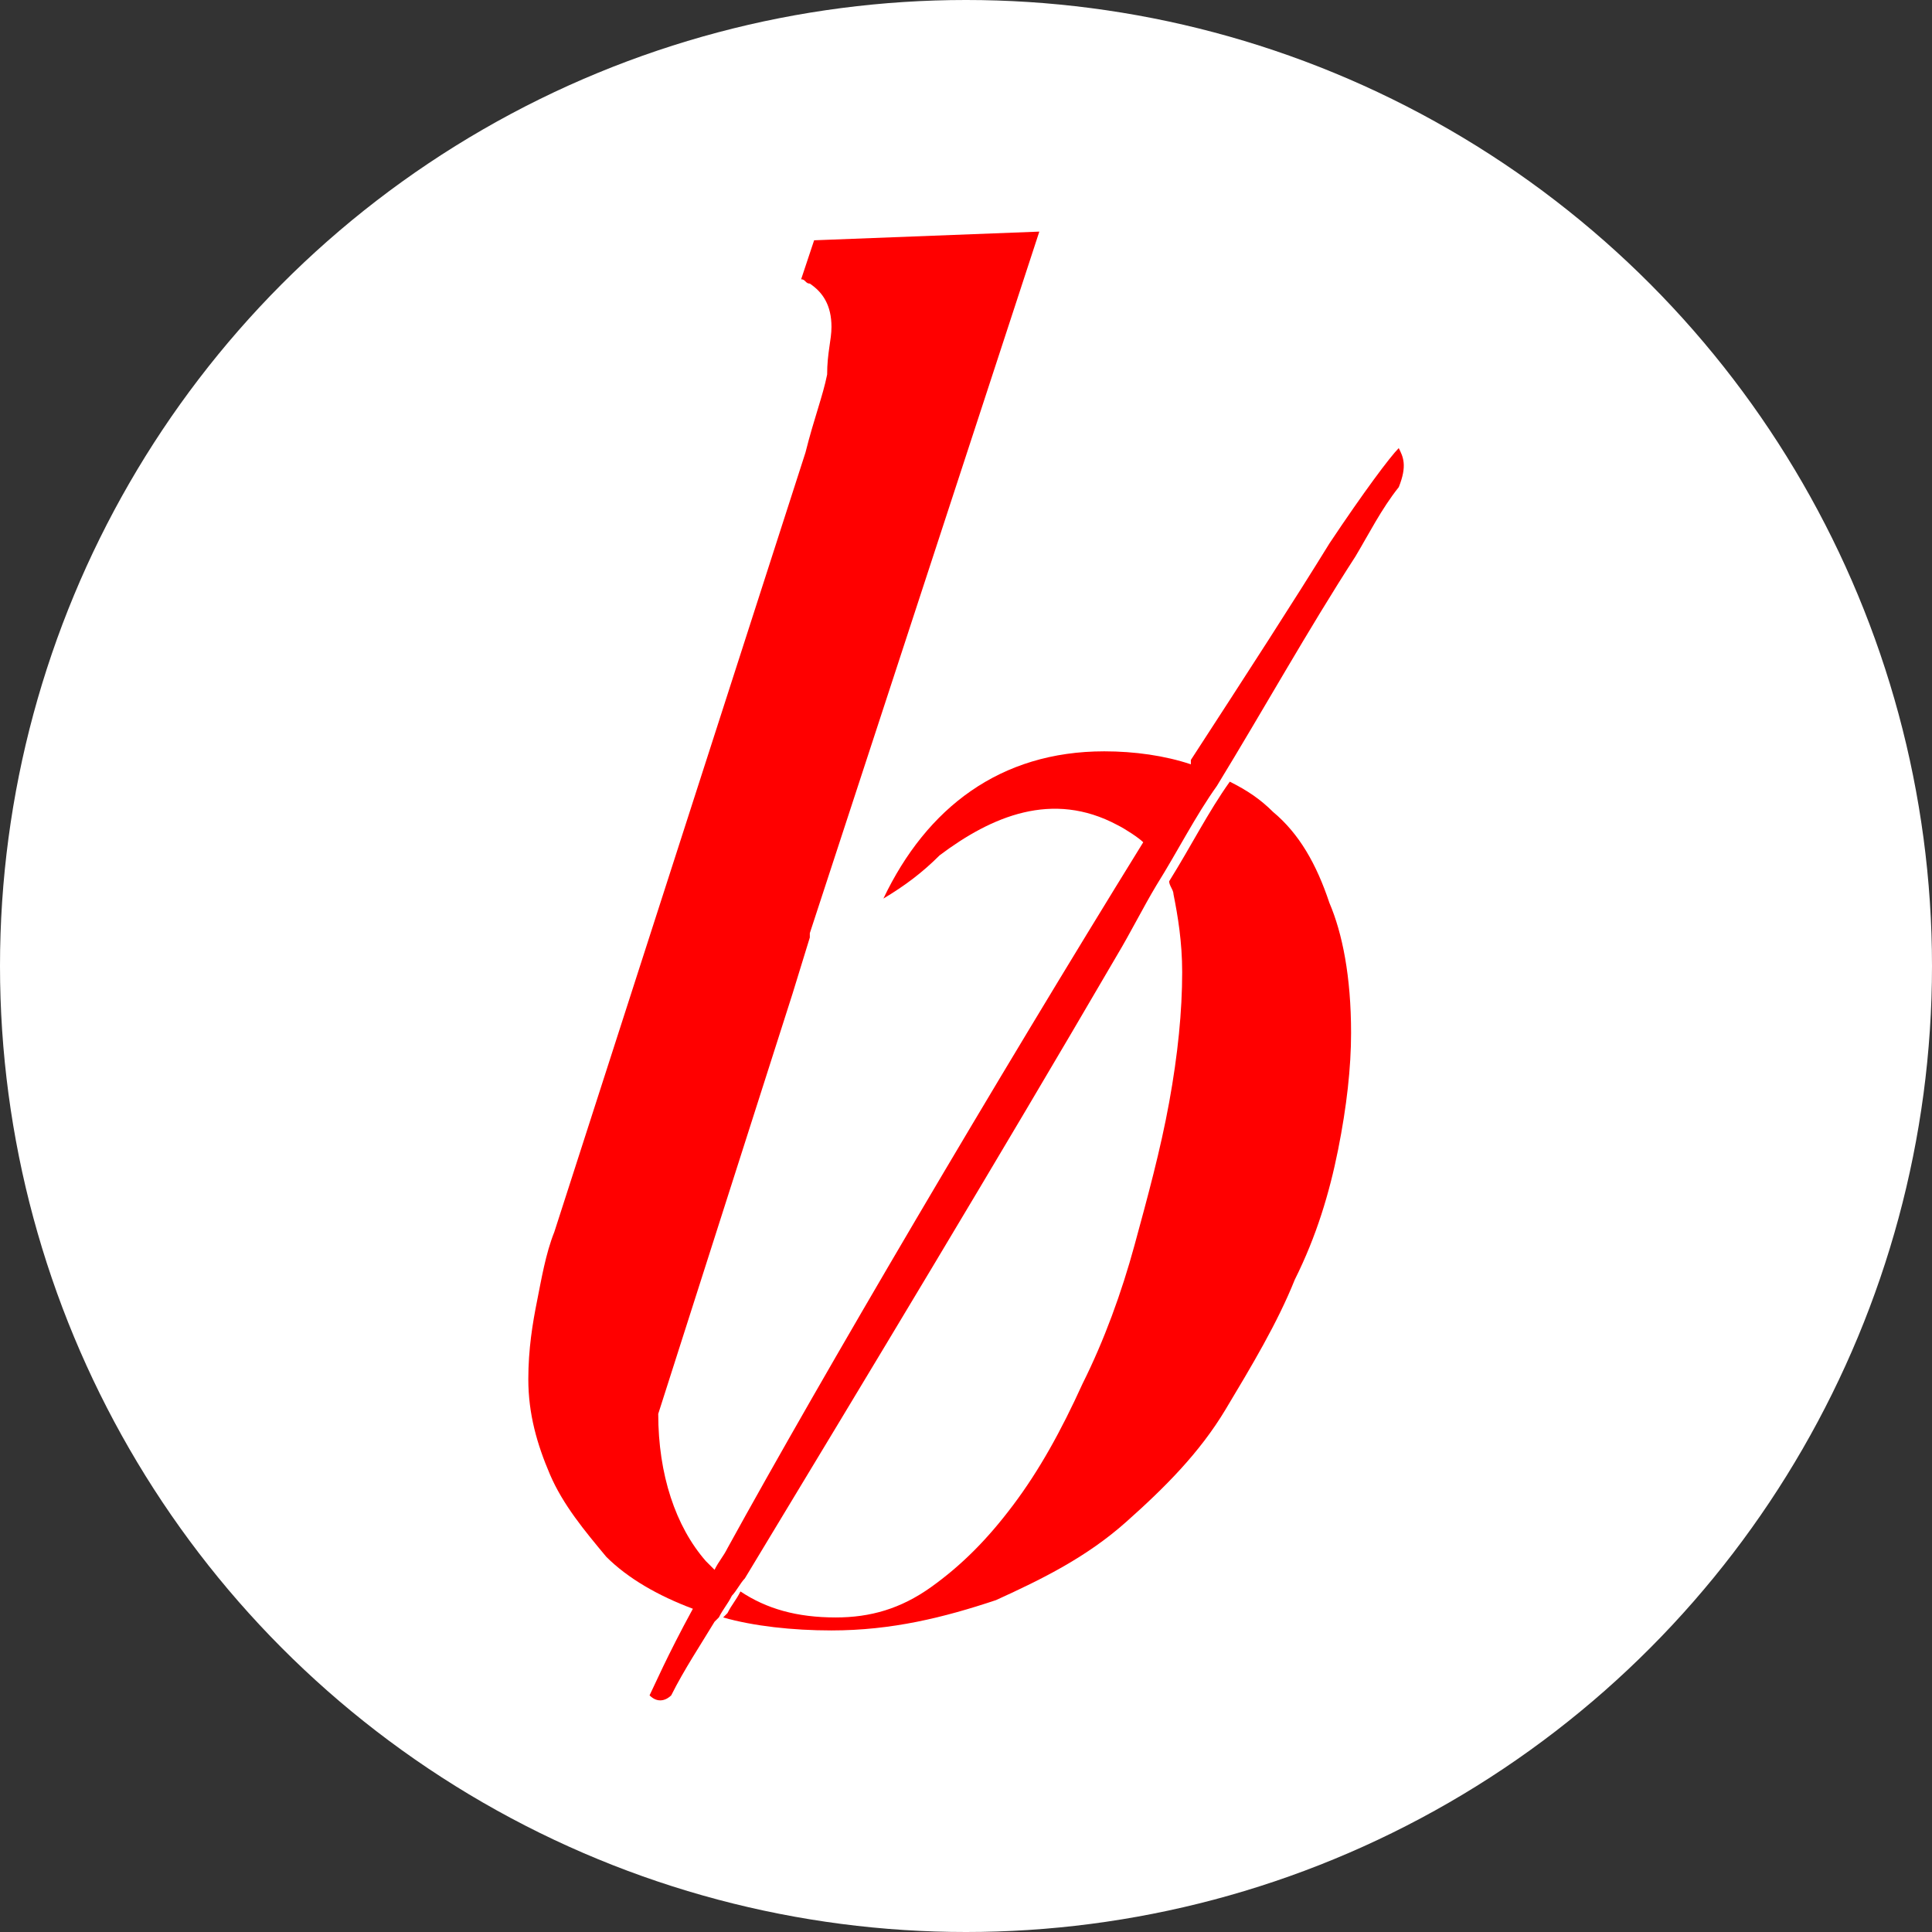
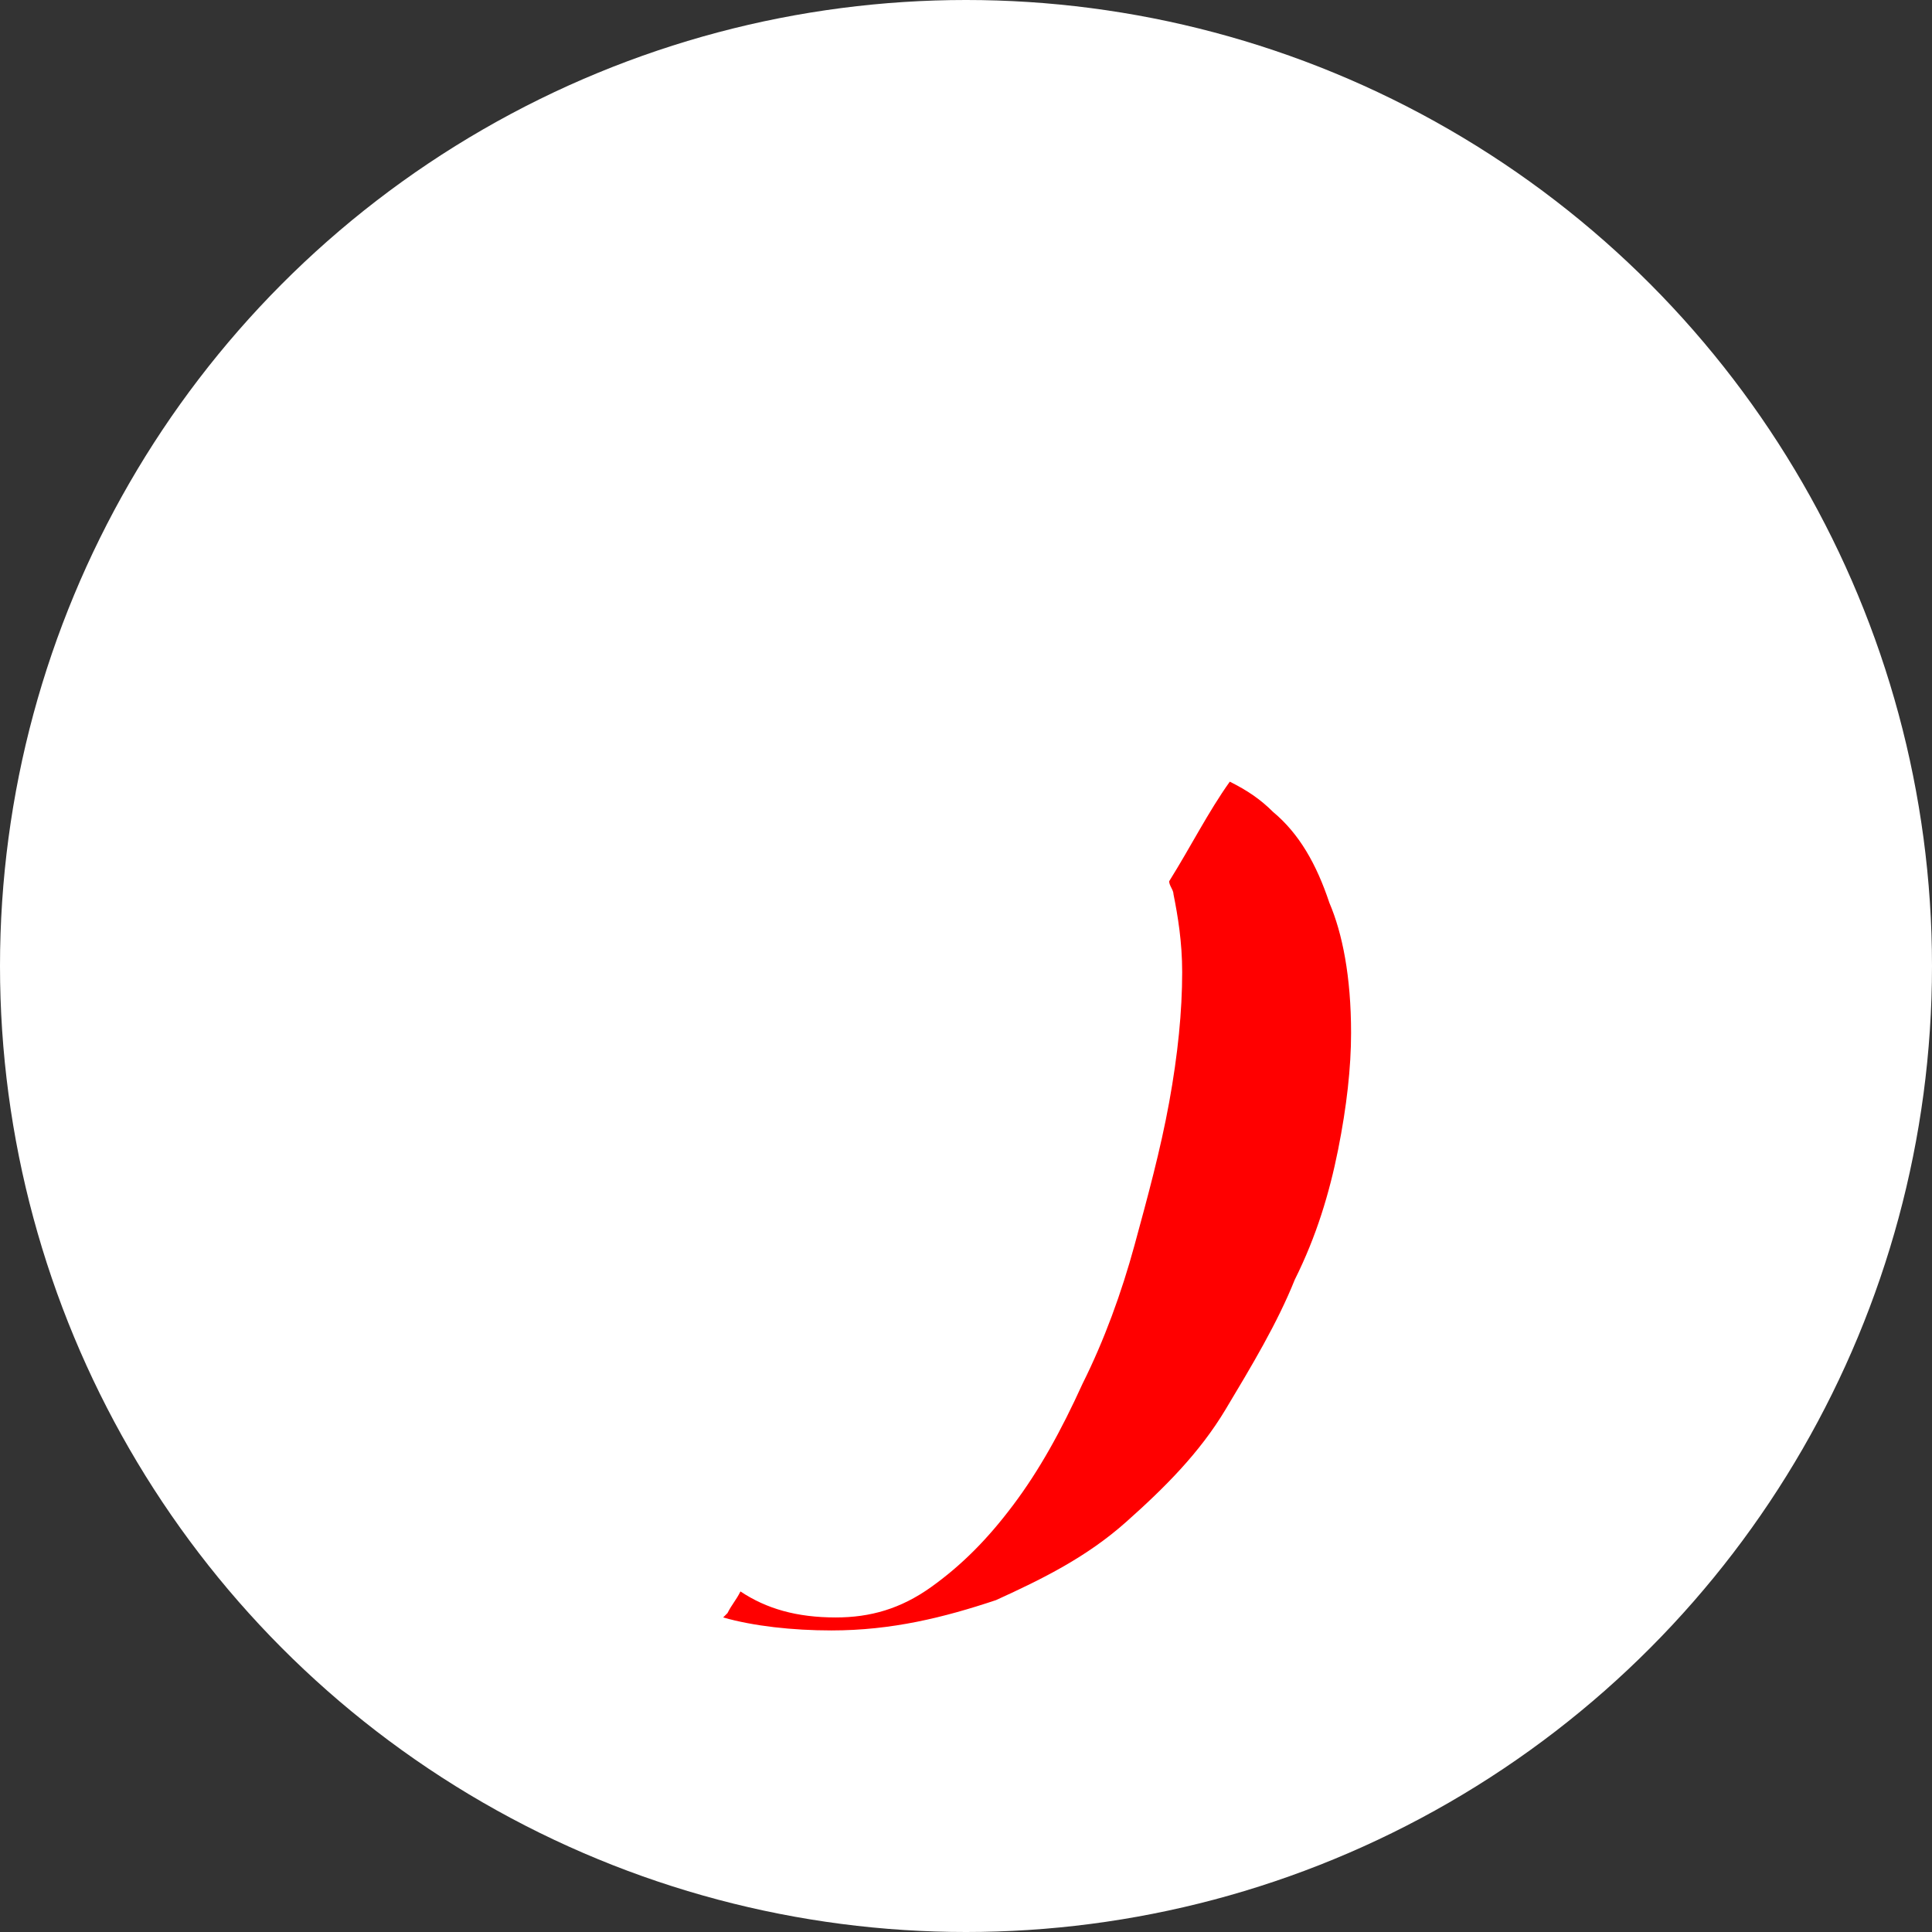
<svg xmlns="http://www.w3.org/2000/svg" id="uuid-963c7268-67be-4938-a25f-2f78762fa6cf" data-name="Warstwa_1" width="512" height="512" viewBox="0 0 512 512">
  <rect x="0" y="0" width="512" height="512" fill="#333333" stroke="none" />
  <circle cx="256" cy="256" r="256" style="fill: #fff;" />
  <g id="uuid-2563e39c-a02e-430b-9c65-de573a7d7598" data-name="Layer_1">
    <path d="M358.05,273.7c0,9.18-1.15,19.51-3.44,30.99-2.3,11.48-5.74,22.95-11.48,34.43-4.59,11.48-11.48,22.95-18.36,34.43-6.89,11.48-16.07,20.66-26.4,29.84-10.33,9.18-21.81,14.92-34.43,20.66-13.77,4.59-27.54,8.03-43.61,8.03-10.33,0-20.66-1.15-28.69-3.44l1.15-1.15c1.15-2.3,2.3-3.44,3.44-5.74,6.89,4.59,14.92,6.89,25.25,6.89,9.18,0,17.21-2.3,25.25-8.03,8.03-5.74,14.92-12.62,21.81-21.81,6.89-9.18,12.62-19.51,18.36-32.13,5.74-11.48,10.33-24.1,13.77-36.72,3.44-12.62,6.89-25.25,9.18-37.87,2.3-12.62,3.44-24.1,3.44-34.43,0-8.03-1.15-14.92-2.3-20.66,0-1.15-1.15-2.3-1.15-3.44,5.74-9.18,10.33-18.36,16.07-26.4h0c4.59,2.3,8.03,4.59,11.48,8.03,6.89,5.74,11.48,13.77,14.92,24.1,3.44,8.03,5.74,19.51,5.74,34.43Z" style="fill: red;" />
-     <path d="M370.67,118.77c-2.3,2.3-9.18,11.48-18.36,25.25-9.18,14.92-21.81,34.43-36.72,57.38v1.15h0c-6.89-2.3-14.92-3.44-22.95-3.44-27.54,0-47.05,14.92-58.53,39.02,5.74-3.44,10.33-6.89,14.92-11.48,13.77-10.33,29.84-17.21,47.05-8.03,2.3,1.15,5.74,3.44,6.89,4.59h0c-39.02,63.12-84.93,141.16-110.17,187.06-1.15,2.3-2.3,3.44-3.44,5.74q-1.15-1.15-2.3-2.3c-8.03-9.18-12.62-22.95-12.62-39.02l35.58-111.32,4.59-14.92h0v-1.15l60.82-185.92-59.68,2.3-3.44,10.33c1.15,0,1.15,1.15,2.3,1.15,3.44,2.3,5.74,5.74,5.74,11.48,0,3.44-1.15,6.89-1.15,12.62-1.15,5.74-3.44,11.48-5.74,20.66l-66.56,206.57c-2.3,5.74-3.44,12.62-4.59,18.36-1.15,5.74-2.3,12.62-2.3,20.66,0,9.18,2.3,17.21,5.74,25.25,3.44,8.03,9.18,14.92,14.92,21.81,5.74,5.74,13.77,10.33,22.95,13.77-6.89,12.62-10.33,20.66-11.48,22.95,2.3,2.3,4.59,1.15,5.74,0,3.44-6.89,8.03-13.77,11.48-19.51l1.15-1.15c1.15-2.3,2.3-3.44,3.44-5.74,1.15-1.15,2.3-3.44,3.44-4.59,33.28-55.09,66.56-110.17,98.7-165.26,3.44-5.74,6.89-12.62,10.33-18.36,5.74-9.18,10.33-18.36,16.07-26.4h0c12.62-20.66,24.1-41.31,36.72-60.82,3.44-5.74,6.89-12.62,11.48-18.36,2.3-5.74,1.15-8.03,0-10.33Z" style="fill: red;" />
  </g>
</svg>